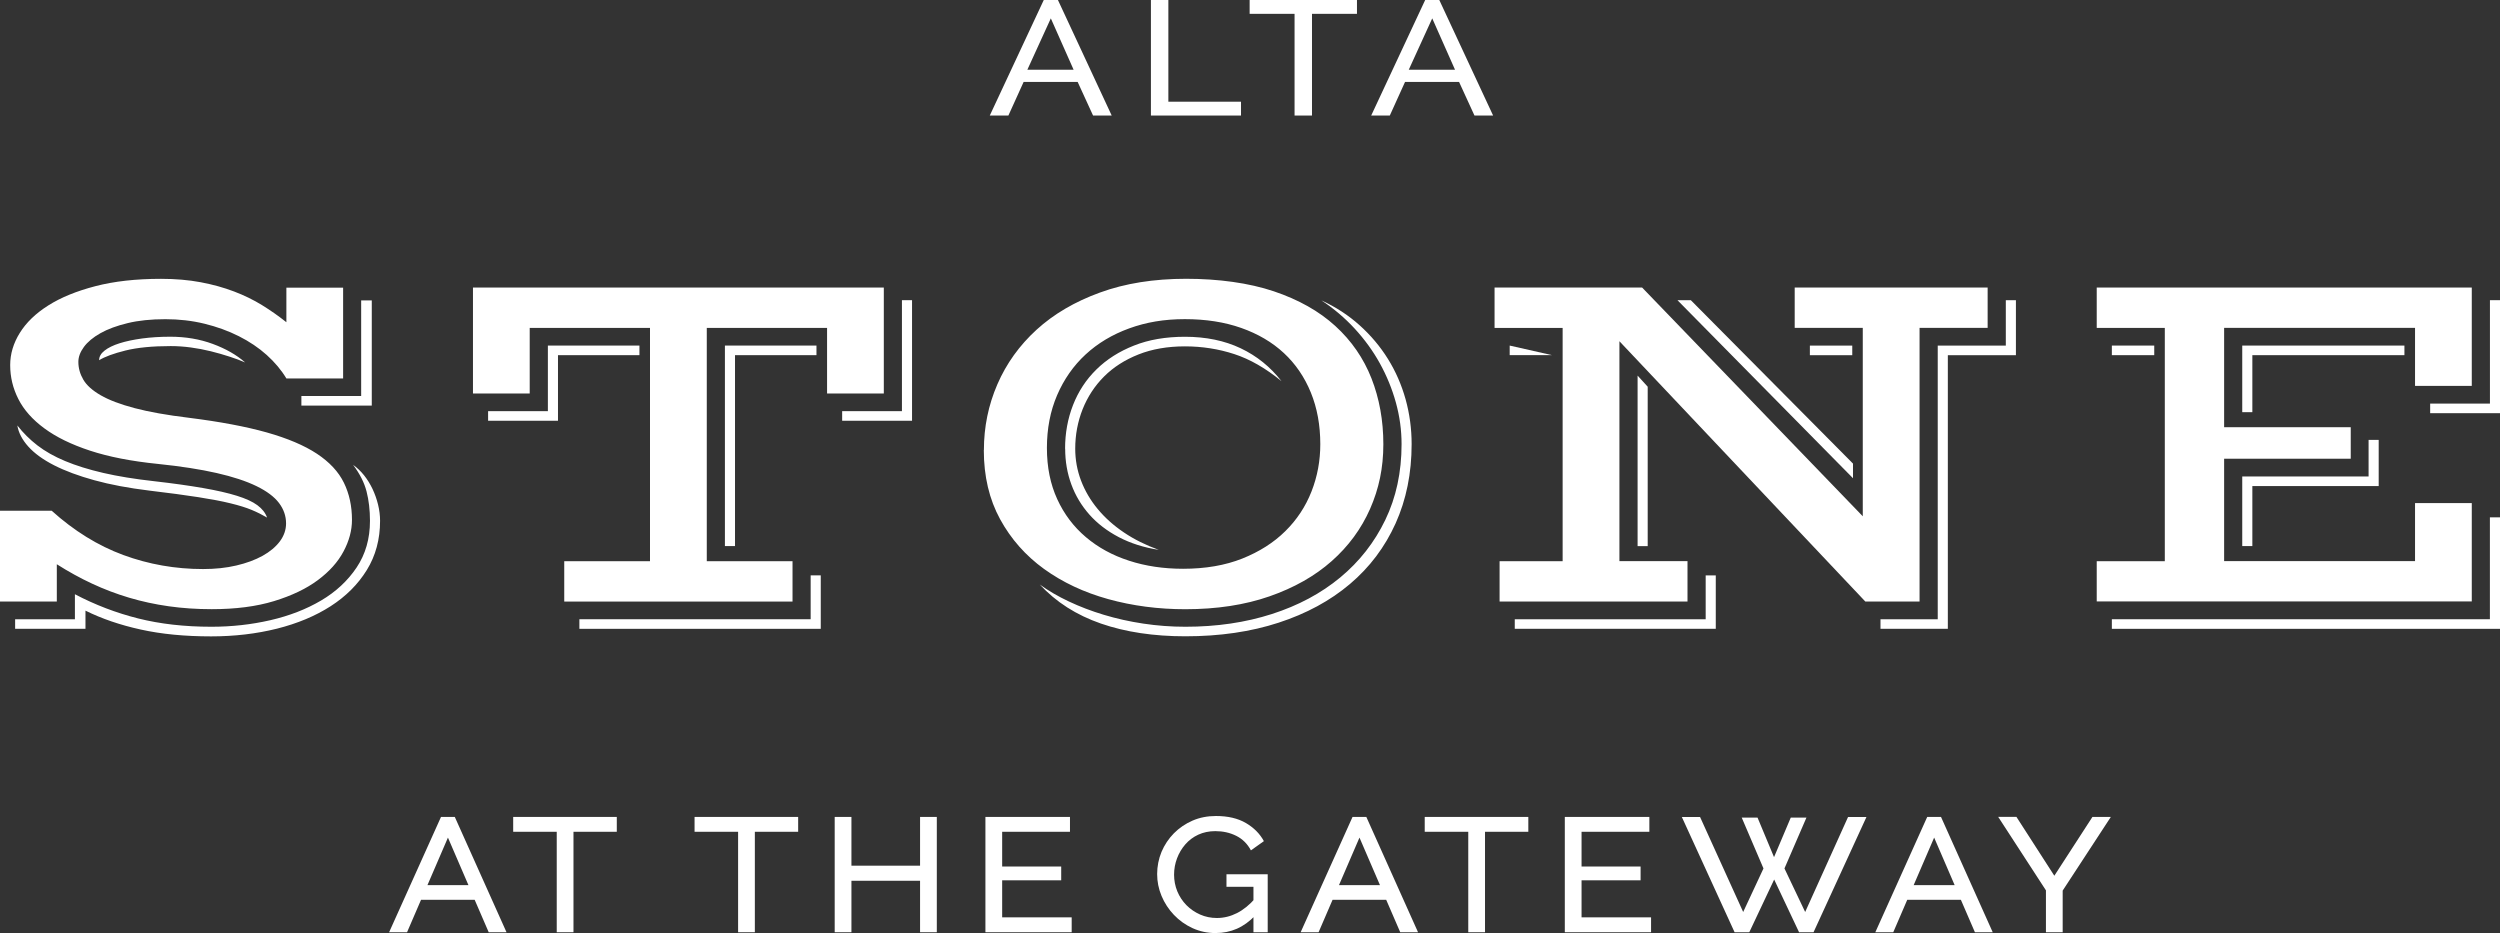
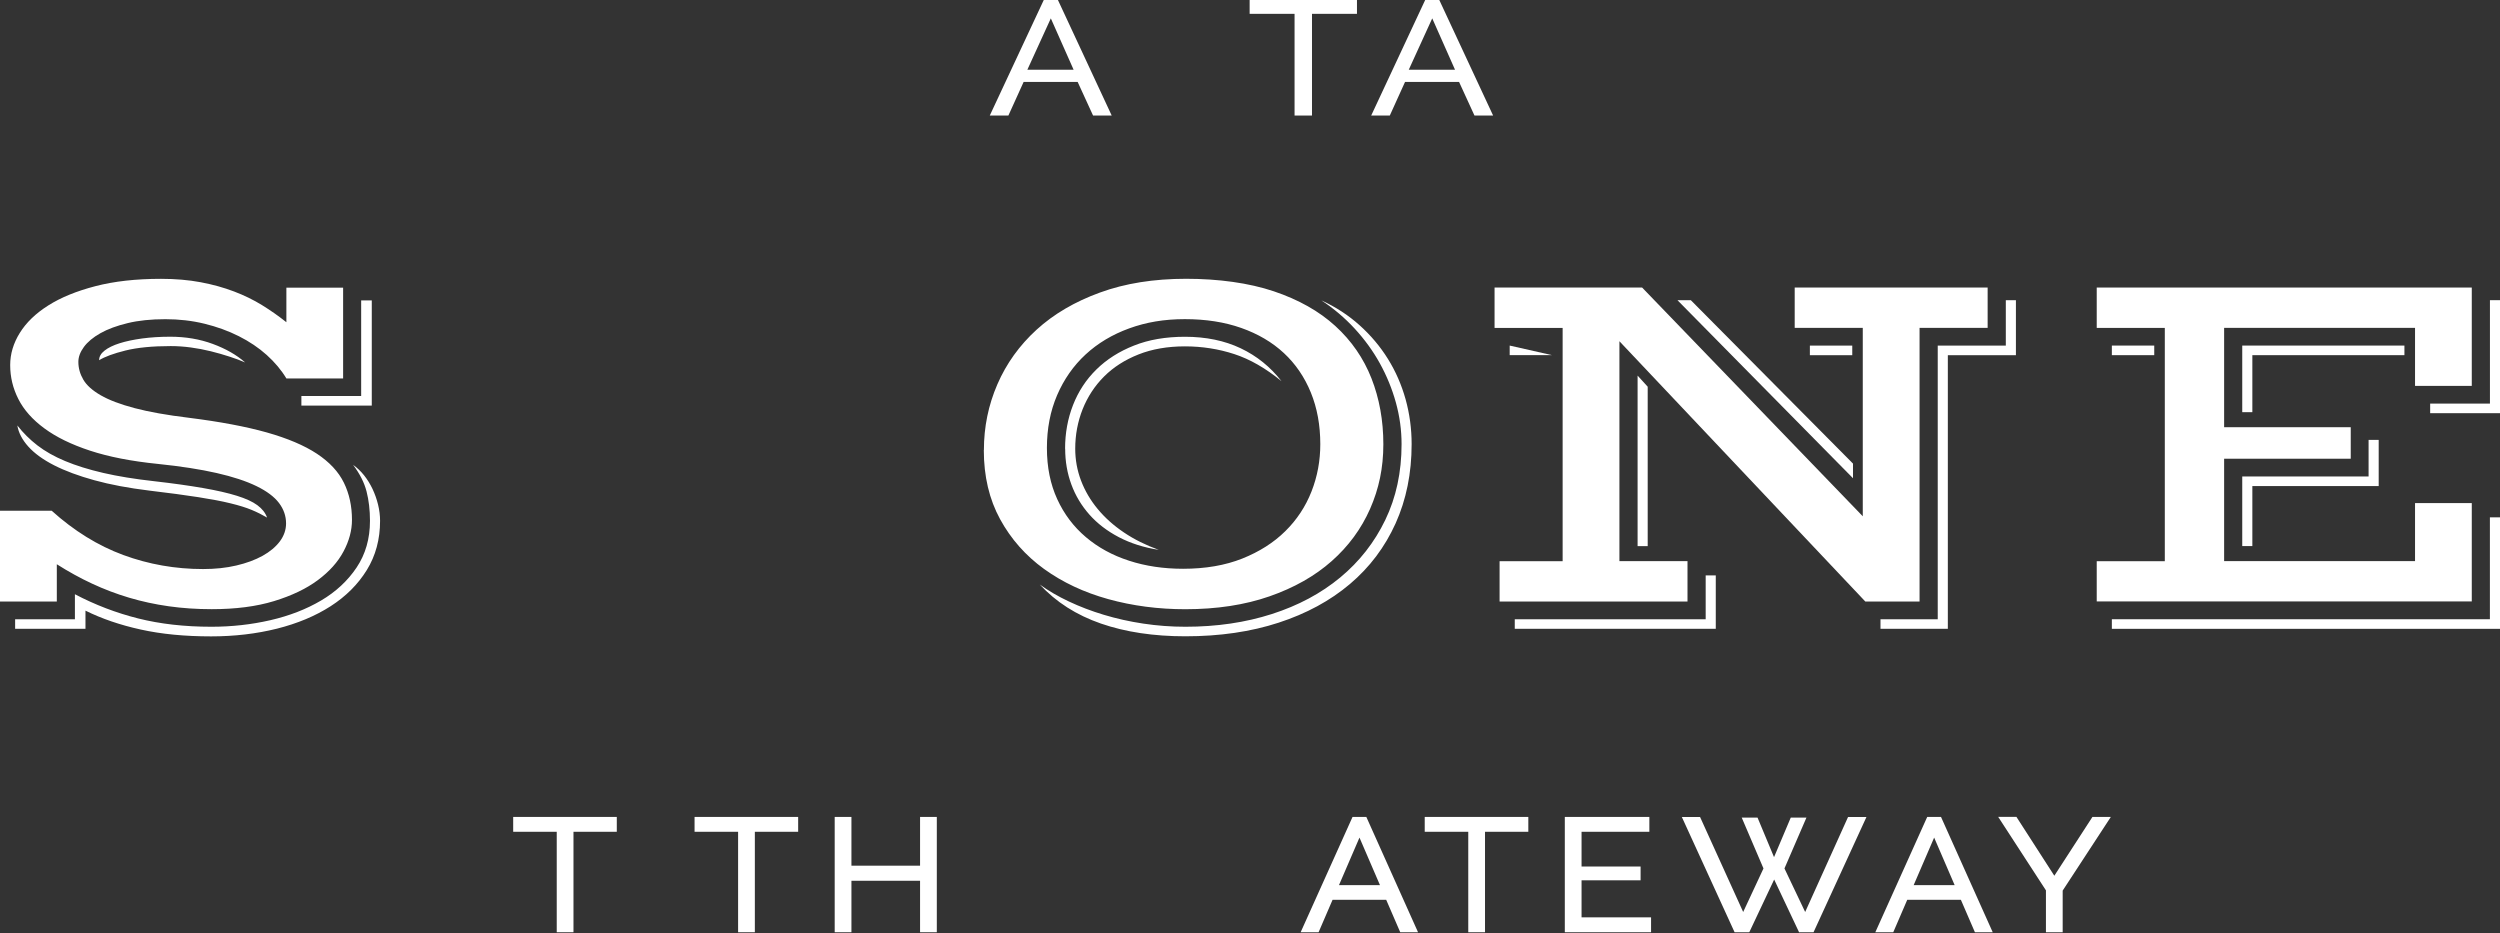
<svg xmlns="http://www.w3.org/2000/svg" id="a" data-name="Layer 1" viewBox="0 0 542 202.29">
  <rect x="0" y="0" width="542" height="202.29" fill="#333333" stroke="none" />
  <g>
    <g>
      <path d="m0,110.73h11.21c4.85,4.37,10.02,7.57,15.53,9.6,5.5,2.02,11.26,3.04,17.28,3.04,2.62,0,5.03-.25,7.22-.77,2.19-.51,4.08-1.21,5.69-2.1,1.6-.89,2.85-1.94,3.75-3.14.89-1.2,1.34-2.5,1.34-3.88,0-1.6-.51-3.08-1.53-4.43-1.02-1.35-2.65-2.57-4.89-3.66-2.24-1.09-5.12-2.04-8.64-2.84-3.52-.8-7.76-1.46-12.71-1.97-5.76-.58-10.66-1.54-14.71-2.87-4.05-1.33-7.35-2.94-9.92-4.84-2.57-1.89-4.45-4.01-5.63-6.34-1.19-2.33-1.78-4.79-1.78-7.38,0-2.41.69-4.73,2.08-6.97,1.39-2.24,3.44-4.23,6.18-5.96,2.73-1.73,6.14-3.12,10.22-4.18,4.08-1.06,8.82-1.59,14.22-1.59,3.13,0,6.01.25,8.61.74,2.61.49,5.01,1.16,7.22,2,2.21.84,4.24,1.83,6.1,2.98,1.86,1.15,3.61,2.38,5.25,3.69v-7.49h12.3v19.68h-12.3c-1.09-1.82-2.52-3.52-4.26-5.09-1.75-1.57-3.76-2.92-6.04-4.07-2.28-1.15-4.77-2.05-7.46-2.71-2.7-.66-5.52-.98-8.48-.98-3.1,0-5.82.28-8.17.85-2.35.57-4.32,1.29-5.91,2.19-1.58.89-2.78,1.89-3.58,2.98-.8,1.09-1.2,2.17-1.2,3.23,0,1.35.36,2.63,1.07,3.85.71,1.22,1.97,2.35,3.77,3.39,1.8,1.04,4.25,1.97,7.35,2.79,3.1.82,7.03,1.52,11.81,2.1,6.71.84,12.32,1.9,16.84,3.17,4.52,1.28,8.15,2.82,10.88,4.62,2.73,1.81,4.68,3.9,5.85,6.29,1.17,2.39,1.75,5.08,1.75,8.06,0,2.26-.61,4.54-1.83,6.83-1.22,2.3-3.08,4.37-5.58,6.23-2.5,1.86-5.66,3.37-9.49,4.54-3.83,1.17-8.33,1.75-13.51,1.75-3.25,0-6.35-.21-9.32-.63-2.97-.42-5.83-1.04-8.59-1.86-2.75-.82-5.42-1.83-8.01-3.04-2.59-1.2-5.14-2.61-7.66-4.21v8.09H0v-19.68Zm16.24,23.51v-5.41c4.37,2.3,8.95,4.05,13.72,5.25,4.78,1.2,10.06,1.8,15.86,1.8,4.41,0,8.67-.47,12.79-1.42,4.12-.95,7.78-2.37,10.99-4.26,3.21-1.89,5.78-4.28,7.71-7.16,1.93-2.88,2.9-6.25,2.9-10.12,0-2.33-.25-4.46-.74-6.37-.49-1.91-1.47-3.84-2.92-5.77.87.62,1.67,1.38,2.38,2.27.71.89,1.32,1.88,1.83,2.95.51,1.08.91,2.21,1.2,3.39.29,1.19.44,2.36.44,3.53,0,4.01-.96,7.56-2.87,10.66-1.91,3.1-4.53,5.71-7.85,7.85-3.32,2.13-7.2,3.75-11.65,4.87-4.45,1.11-9.2,1.67-14.27,1.67-5.69,0-10.76-.49-15.23-1.48-4.47-.98-8.47-2.35-12-4.1v3.94H3.28v-2.08h12.96ZM3.77,92.25c1.24,1.6,2.69,3.04,4.35,4.32,1.66,1.28,3.66,2.41,6.01,3.39,2.35.98,5.1,1.84,8.26,2.57,3.15.73,6.84,1.33,11.07,1.8,4.12.47,7.65.97,10.58,1.48,2.93.51,5.37,1.07,7.3,1.67,1.93.6,3.42,1.28,4.46,2.05,1.04.77,1.74,1.66,2.1,2.68-1.06-.62-2.18-1.18-3.36-1.67-1.18-.49-2.71-.97-4.57-1.42-1.86-.46-4.19-.9-7-1.34-2.81-.44-6.34-.91-10.61-1.42-4.48-.55-8.45-1.29-11.89-2.24-3.45-.95-6.36-2.03-8.75-3.25-2.39-1.22-4.25-2.57-5.58-4.05-1.33-1.48-2.12-3-2.38-4.57Zm17.72-14.16c0-.77.39-1.46,1.18-2.08.78-.62,1.87-1.15,3.25-1.59,1.39-.44,3.02-.78,4.89-1.04,1.88-.25,3.91-.38,6.1-.38,3.32,0,6.39.52,9.21,1.56,2.82,1.04,5.17,2.38,7.03,4.02-1.02-.44-2.17-.87-3.44-1.28-1.28-.42-2.62-.8-4.02-1.15-1.4-.35-2.84-.62-4.32-.82-1.48-.2-2.93-.3-4.35-.3-3.97,0-7.24.32-9.82.96-2.57.64-4.47,1.34-5.71,2.1Zm43.85,7.76h12.96v-20.72h2.3v22.8h-15.26v-2.08Z" fill="#fff" stroke-width="0" />
-       <path d="m122.33,121.67h18.59v-50.58h-26.08v14.22h-12.3v-22.97h89.07v22.97h-12.3v-14.22h-26.08v50.58h18.59v8.75h-49.49v-8.75Zm-16.51-32.53h12.96v-14.22h19.85v2.08h-17.66v14.22h-15.15v-2.08Zm69.93,45.11v-9.51h2.19v11.59h-52.33v-2.08h50.14Zm-18.59-59.33h19.85v2.08h-17.66v41.39h-2.19v-43.47Zm25.42,14.22h12.96v-24.06h2.19v26.14h-15.15v-2.08Z" fill="#fff" stroke-width="0" />
      <path d="m213.31,97.56c0-4.99.97-9.74,2.92-14.24,1.95-4.5,4.79-8.45,8.5-11.84,3.72-3.39,8.3-6.08,13.75-8.06,5.45-1.99,11.67-2.98,18.67-2.98s13.62.9,19,2.71c5.38,1.81,9.82,4.31,13.34,7.52,3.52,3.21,6.13,7,7.85,11.37,1.71,4.37,2.57,9.13,2.57,14.27s-.96,9.66-2.87,14c-1.91,4.34-4.69,8.12-8.34,11.35-3.65,3.23-8.14,5.77-13.48,7.63-5.34,1.86-11.42,2.79-18.24,2.79-5.87,0-11.44-.73-16.71-2.19-5.27-1.46-9.9-3.64-13.91-6.53-4.01-2.9-7.19-6.5-9.54-10.8-2.35-4.3-3.53-9.3-3.53-14.98Zm12.08,29.14c1.86,1.35,3.96,2.58,6.32,3.69,2.35,1.11,4.88,2.08,7.6,2.9,2.72.82,5.57,1.46,8.56,1.91s6.03.68,9.13.68c6.78,0,13.03-.92,18.75-2.76s10.66-4.48,14.82-7.93c4.16-3.45,7.41-7.6,9.76-12.47,2.35-4.87,3.53-10.34,3.53-16.43,0-3.03-.41-6.02-1.23-9-.82-2.97-1.98-5.8-3.47-8.5-1.49-2.7-3.32-5.21-5.47-7.55-2.15-2.33-4.56-4.37-7.22-6.12,3.1,1.42,5.86,3.22,8.28,5.39,2.42,2.17,4.47,4.6,6.15,7.3,1.68,2.7,2.95,5.61,3.83,8.75.87,3.14,1.31,6.38,1.31,9.73,0,6.31-1.16,12.03-3.47,17.17-2.32,5.14-5.61,9.52-9.9,13.15-4.28,3.63-9.44,6.42-15.47,8.39-6.03,1.97-12.77,2.95-20.2,2.95-6.89,0-13-.92-18.32-2.76s-9.75-4.67-13.29-8.5Zm1.58-29.58c0,4.16.75,7.86,2.24,11.1,1.49,3.25,3.56,5.99,6.21,8.23,2.64,2.24,5.76,3.95,9.35,5.11,3.59,1.17,7.5,1.75,11.73,1.75,4.85,0,9.12-.74,12.82-2.21,3.7-1.48,6.81-3.45,9.32-5.93,2.52-2.48,4.41-5.35,5.69-8.61,1.28-3.26,1.91-6.68,1.91-10.25,0-4.12-.68-7.85-2.05-11.21-1.37-3.35-3.32-6.21-5.85-8.56-2.53-2.35-5.61-4.16-9.24-5.44-3.63-1.28-7.7-1.91-12.22-1.91s-8.39.67-12.06,2c-3.66,1.33-6.82,3.22-9.46,5.66-2.64,2.44-4.7,5.39-6.18,8.83-1.48,3.45-2.21,7.26-2.21,11.46Zm3.94.16c0-3.35.57-6.51,1.72-9.46,1.15-2.95,2.83-5.52,5.06-7.71,2.22-2.19,4.94-3.92,8.15-5.19,3.21-1.28,6.89-1.91,11.05-1.91,4.56,0,8.58.83,12.08,2.49,3.5,1.66,6.45,4.04,8.86,7.14-3.43-2.81-6.84-4.77-10.25-5.88-3.41-1.11-6.97-1.67-10.69-1.67s-7.11.58-10.06,1.75c-2.95,1.17-5.44,2.76-7.46,4.78-2.02,2.02-3.57,4.38-4.65,7.08-1.07,2.7-1.61,5.56-1.61,8.58,0,2.41.42,4.71,1.26,6.92.84,2.21,2.04,4.26,3.61,6.15,1.57,1.9,3.46,3.59,5.69,5.09,2.22,1.5,4.74,2.75,7.55,3.77-3.25-.51-6.13-1.43-8.67-2.76-2.53-1.33-4.66-2.96-6.37-4.89-1.71-1.93-3.02-4.11-3.91-6.53-.89-2.42-1.34-5-1.34-7.74Z" fill="#fff" stroke-width="0" />
      <path d="m325.11,121.67h13.67v-50.58h-14.76v-8.75h31.99l47.84,49.59v-40.85h-14.76v-8.75h41.83v8.75h-14.76v59.33h-11.76l-53.31-56.43v47.68h14.76v8.75h-40.74v-8.75Zm2.19-46.75l9.19,2.08h-9.19v-2.08Zm42.49,59.33v-9.51h2.19v11.59h-43.58v-2.08h41.39Zm-14.76-52.82l2.19,2.41v34.56h-2.19v-36.96Zm11.54-16.35l35.16,35.43v3.17l-38.06-38.6h2.9Zm25.81,9.84h9.19v2.08h-9.19v-2.08Zm27.72,59.33v-59.33h14.76v-9.84h2.19v11.92h-14.76v59.33h-14.6v-2.08h12.41Z" fill="#fff" stroke-width="0" />
      <path d="m454.57,121.67h14.76v-50.58h-14.76v-8.75h81.31v21.32h-12.3v-12.58h-41.39v21.54h27.45v6.83h-27.45v22.2h41.39v-12.58h12.3v21.32h-81.31v-8.75Zm3.28-46.75h9.19v2.08h-9.19v-2.08Zm81.96,59.33v-22.09h2.19v24.17h-84.15v-2.08h81.96Zm-53.69-59.33h35.16v2.08h-32.97v12.36h-2.19v-14.44Zm0,28.38h27.39v-7.93h2.19v10.01h-27.39v13.01h-2.19v-15.09Zm40.74-15.8h12.96v-22.42h2.19v24.5h-15.15v-2.08Z" fill="#fff" stroke-width="0" />
    </g>
    <g>
-       <path d="m84.36,202.11l11.25-25h2.99l11.21,25h-3.86l-3.04-7.03h-11.63l-3.03,7.03h-3.9Zm12.75-20.51l-4.44,10.3h8.89l-4.44-10.3Z" fill="#fff" stroke-width="0" />
      <path d="m133.72,180.33h-9.39v21.78h-3.63v-21.78h-9.44v-3.22h22.46v3.22Z" fill="#fff" stroke-width="0" />
      <path d="m173.04,180.33h-9.39v21.78h-3.63v-21.78h-9.44v-3.22h22.46v3.22Z" fill="#fff" stroke-width="0" />
      <path d="m203.1,177.11v25h-3.63v-11.16h-14.88v11.16h-3.63v-25h3.63v10.57h14.88v-10.57h3.63Z" fill="#fff" stroke-width="0" />
-       <path d="m232.34,198.89v3.22h-18.7v-25h18.33v3.22h-14.7v7.53h12.8v2.99h-12.8v8.03h15.07Z" fill="#fff" stroke-width="0" />
-       <path d="m263.58,202.29c-1.82,0-3.49-.36-5.04-1.07-1.54-.71-2.89-1.67-4.04-2.88-1.15-1.21-2.04-2.58-2.68-4.11-.64-1.53-.95-3.11-.95-4.74s.32-3.3.95-4.81c.64-1.51,1.53-2.85,2.68-4.02,1.15-1.16,2.5-2.08,4.04-2.75,1.54-.67,3.24-1,5.08-1,2.6,0,4.76.51,6.49,1.52,1.72,1.01,3.03,2.32,3.9,3.93l-2.81,2c-.76-1.42-1.82-2.47-3.18-3.15s-2.87-1.02-4.54-1.02c-1.36,0-2.59.26-3.7.77-1.1.51-2.04,1.22-2.81,2.11-.77.89-1.37,1.9-1.79,3.02-.42,1.12-.64,2.3-.64,3.54s.23,2.47.7,3.61c.47,1.13,1.13,2.13,1.97,2.99.85.86,1.84,1.54,2.97,2.04,1.13.5,2.35.75,3.65.75,1.51,0,2.96-.36,4.36-1.07,1.39-.71,2.71-1.78,3.95-3.2v3.72c-1.24,1.3-2.57,2.26-3.99,2.88-1.42.62-2.95.93-4.58.93Zm8.17-10.03h-5.85v-2.72h8.94v12.57h-3.09v-9.85Z" fill="#fff" stroke-width="0" />
      <path d="m281.98,202.11l11.25-25h2.99l11.21,25h-3.86l-3.04-7.03h-11.63l-3.03,7.03h-3.9Zm12.75-20.51l-4.44,10.3h8.89l-4.44-10.3Z" fill="#fff" stroke-width="0" />
      <path d="m331.34,180.33h-9.39v21.78h-3.63v-21.78h-9.44v-3.22h22.46v3.22Z" fill="#fff" stroke-width="0" />
      <path d="m357.95,198.89v3.22h-18.7v-25h18.33v3.22h-14.7v7.53h12.8v2.99h-12.8v8.03h15.07Z" fill="#fff" stroke-width="0" />
      <path d="m377.63,177.25h3.4l3.58,8.58,3.63-8.58h3.4l-4.77,11.03,4.49,9.44,9.3-20.6h3.99l-11.48,25h-3.13l-5.4-11.44-5.4,11.44h-3.18l-11.44-25h3.95l9.35,20.6,4.4-9.44-4.72-11.03Z" fill="#fff" stroke-width="0" />
      <path d="m406.57,202.11l11.25-25h2.99l11.21,25h-3.86l-3.04-7.03h-11.63l-3.03,7.03h-3.9Zm12.75-20.51l-4.44,10.3h8.89l-4.44-10.3Z" fill="#fff" stroke-width="0" />
      <path d="m437.17,177.11l8.21,12.75,8.26-12.75h3.99l-10.44,15.97v9.03h-3.63v-9.08l-10.35-15.93h3.95Z" fill="#fff" stroke-width="0" />
    </g>
  </g>
  <g>
    <path d="m226.29,0l-11.64,24.91-.07.14h4.04l3.3-7.28h11.72l3.31,7.22.03.06h4.04L229.36,0h-3.07Zm6.47,15.12h-10.03l5.09-11.14,4.94,11.14Z" fill="#fff" stroke-width="0" />
-     <polygon points="253.3 0 249.52 0 249.52 25.05 269.05 25.05 269.05 22.05 253.3 22.05 253.3 0" fill="#fff" stroke-width="0" />
    <polygon points="270.92 3 280.66 3 280.66 25.05 284.44 25.05 284.44 3 294.19 3 294.19 0 270.92 0 270.92 3" fill="#fff" stroke-width="0" />
    <path d="m312.05,0h-3.07l-11.64,24.91-.07.14h4.04l3.3-7.28h11.72l3.31,7.22.03.06h4.04l-11.67-25.05Zm3.4,15.12h-10.03l5.09-11.14,4.94,11.14Z" fill="#fff" stroke-width="0" />
  </g>
</svg>